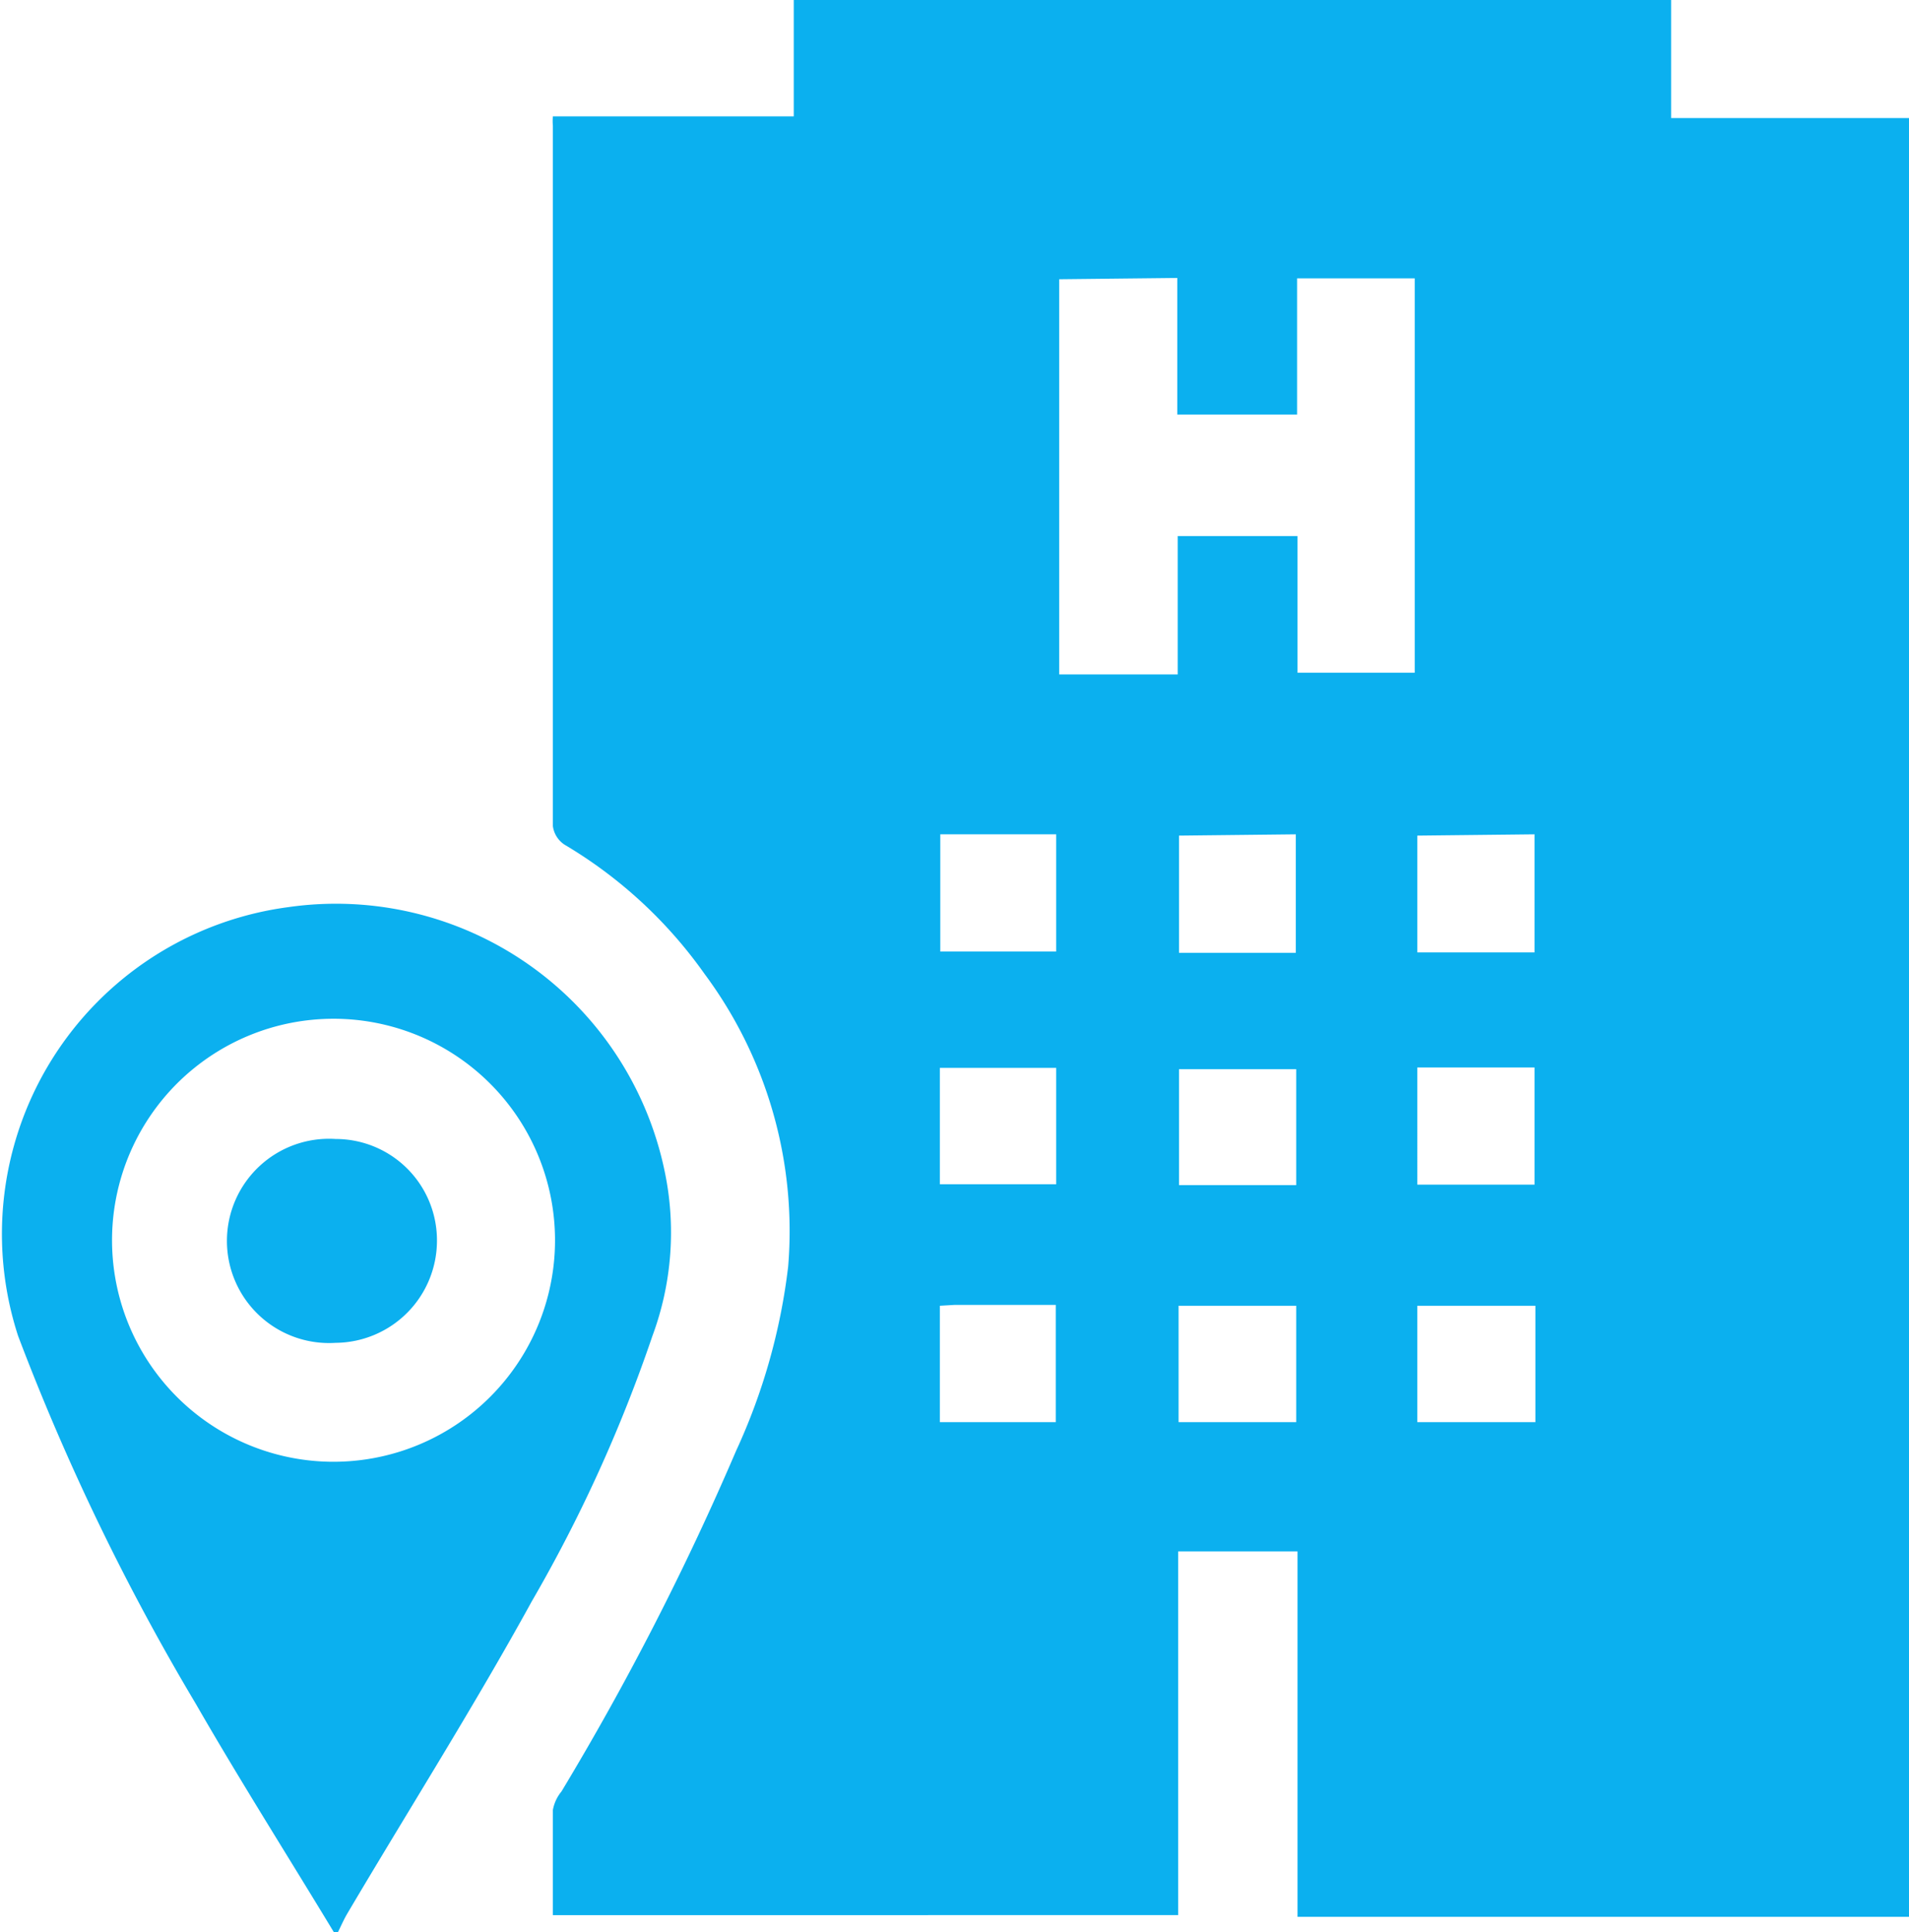
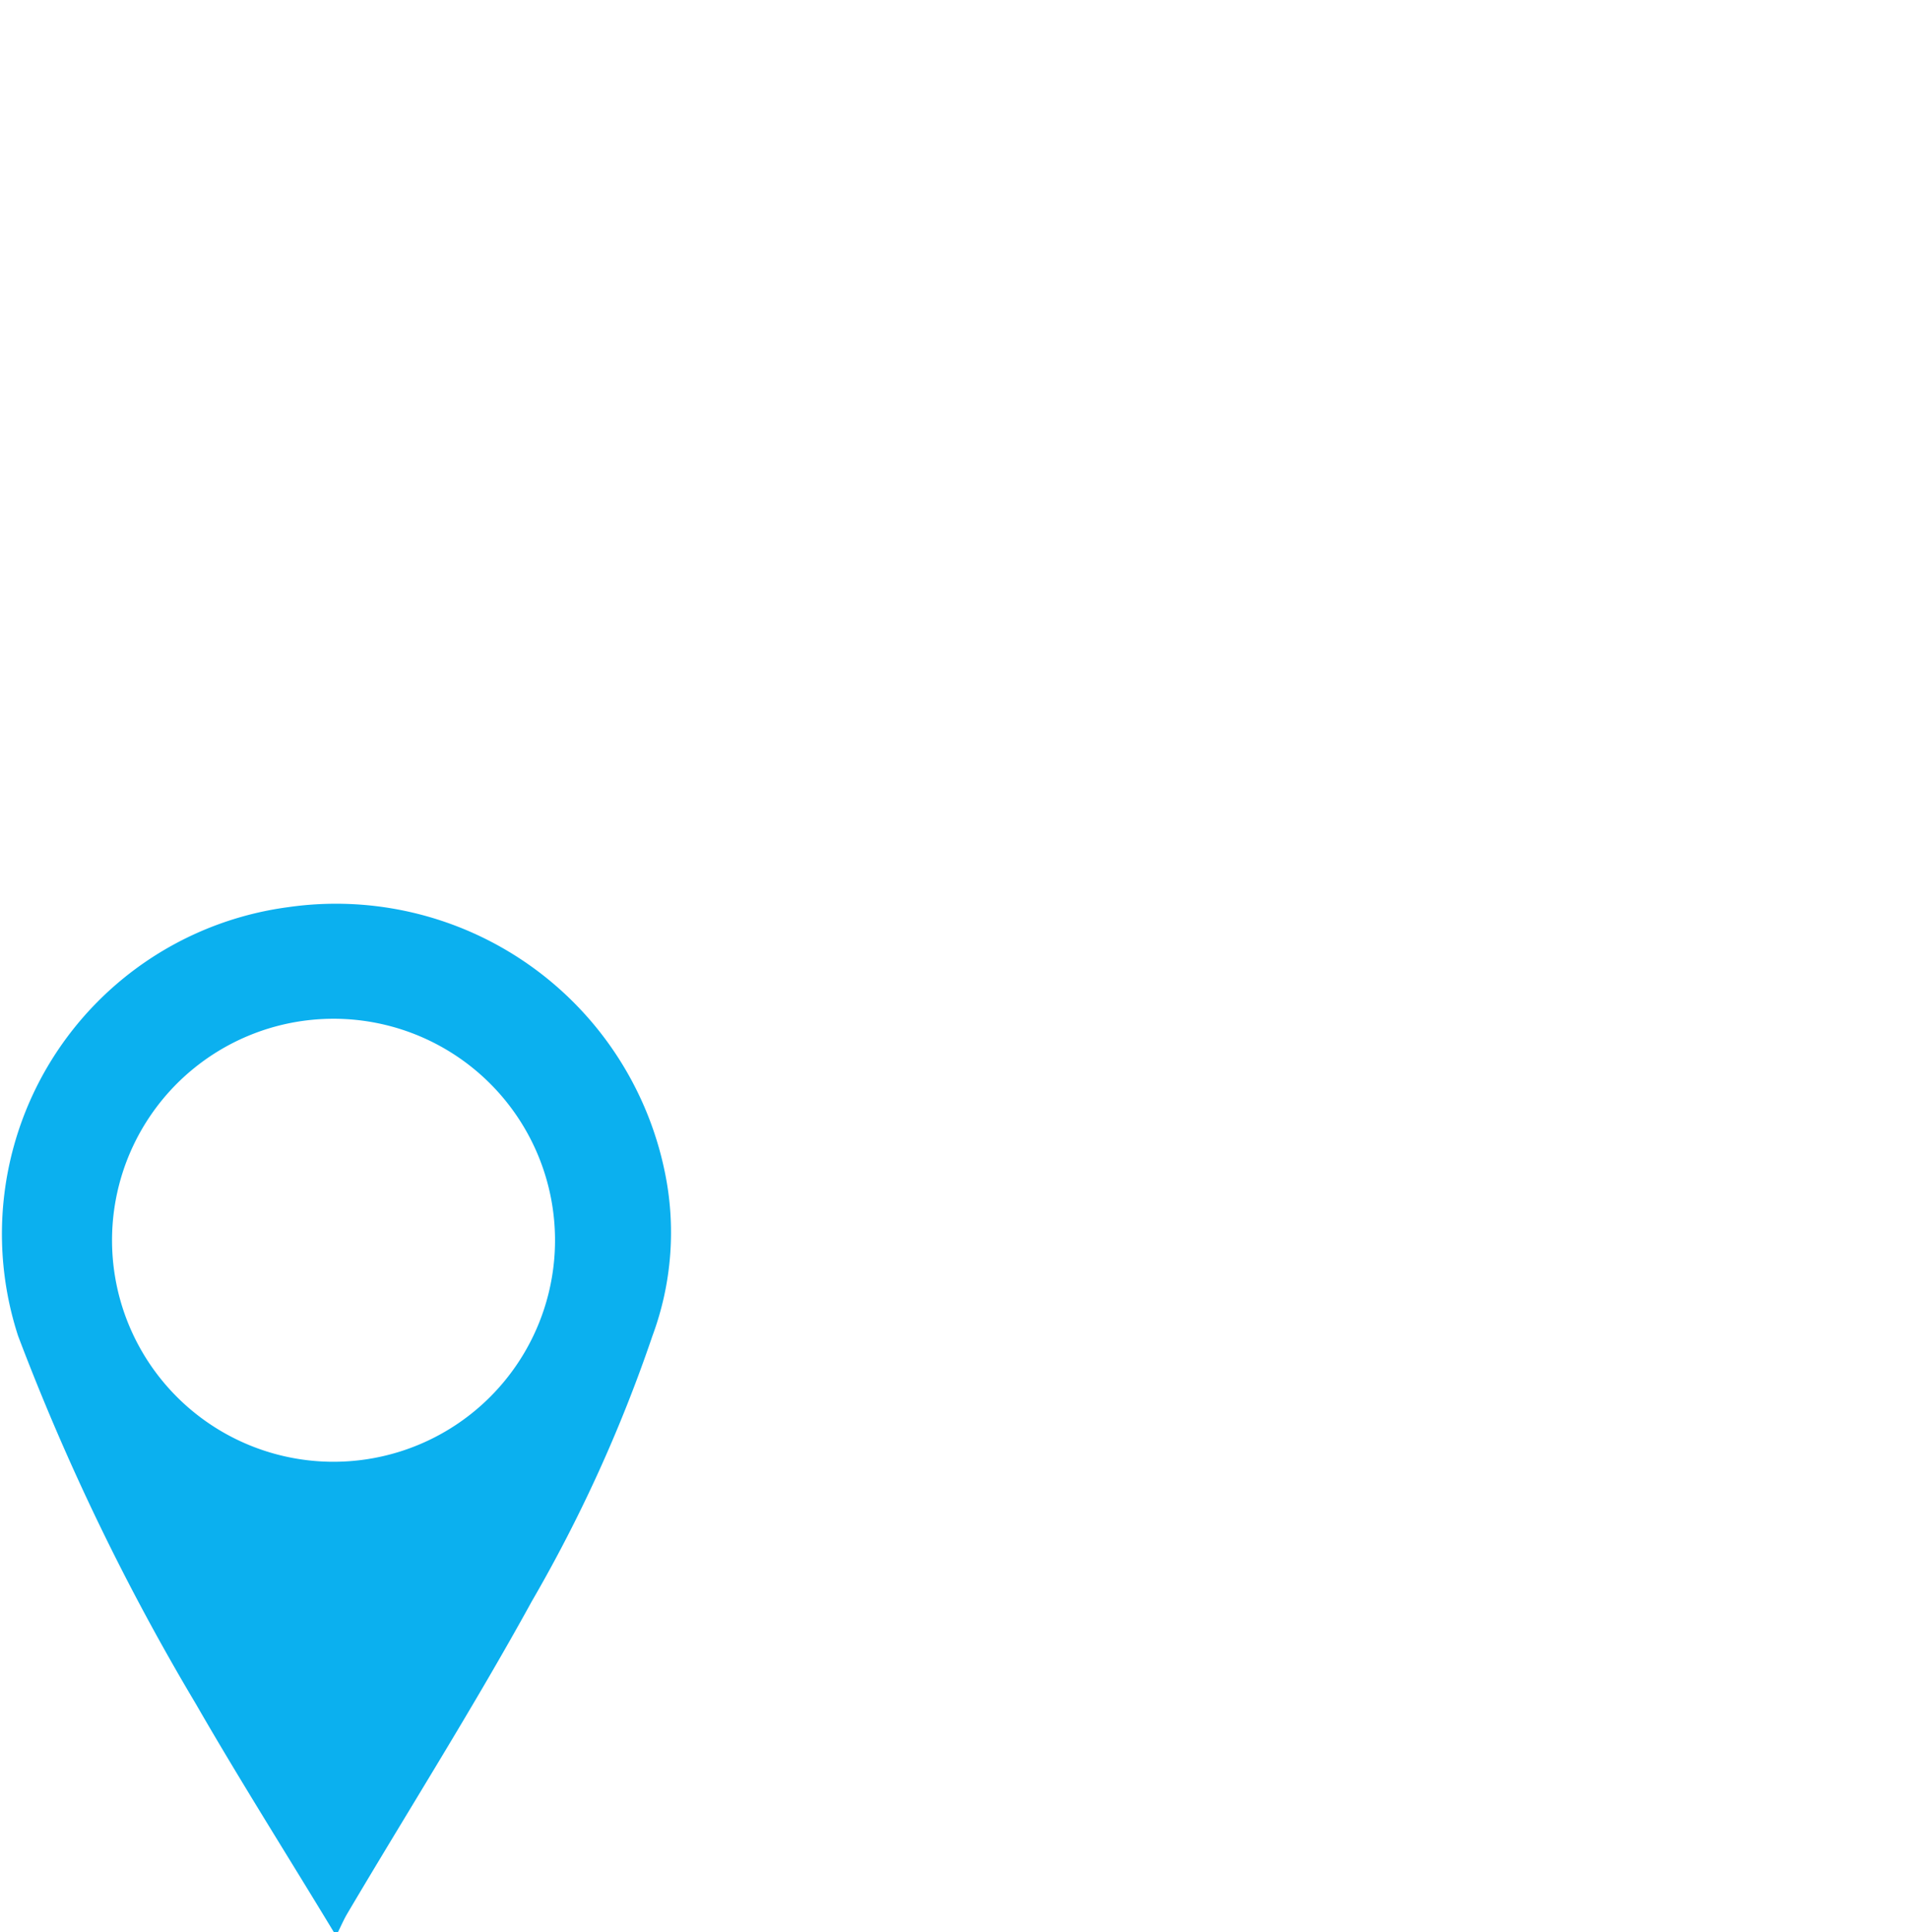
<svg xmlns="http://www.w3.org/2000/svg" viewBox="0 0 44.3 44.84">
  <defs>
    <style>.cls-1{fill:#0bb0ef;}</style>
  </defs>
  <g id="Layer_2" data-name="Layer 2">
    <g id="Layer_1-2" data-name="Layer 1">
      <path class="cls-1" d="M7.75,44.84c-1.07-1.77-2.18-3.52-3.21-5.31A54.08,54.08,0,0,1,.42,31a7.65,7.65,0,0,1,6.27-9.95,7.79,7.79,0,0,1,8.73,6.11A6.9,6.9,0,0,1,15.14,31a34.17,34.17,0,0,1-2.8,6.16C11,39.6,9.48,42,8.05,44.42c-.08.14-.14.28-.21.42Zm0-10.92a5.14,5.14,0,1,0-5.15-5.11A5.14,5.14,0,0,0,7.79,33.92Z" />
-       <path class="cls-1" d="M44.3,44.48H30.11V36H27.34v8.44H12.83c0-.82,0-1.63,0-2.44a.94.94,0,0,1,.2-.43,64.62,64.62,0,0,0,4.05-7.9,14.17,14.17,0,0,0,1.21-4.28,10,10,0,0,0-1.94-6.79,10.58,10.58,0,0,0-3.25-3,.61.61,0,0,1-.27-.43c0-5.41,0-10.83,0-16.25a1.22,1.22,0,0,1,0-.22h5.59V0H38.78V2.74H44.3Zm-19.72-38v9.17h2.75V12.44h2.78v3.17h2.72V6.46H30.1V9.62H27.32V6.45Zm2.78,12.91v2.72h2.71V19.36Zm5.53,0v2.71h2.72V19.36Zm-2.81,5.42H27.36v2.69h2.72Zm2.81,2.68h2.72V24.77H32.89ZM27.35,33h2.73v-2.7H27.35Zm8.28-2.7H32.89V33h2.74ZM24.51,22.08V19.36H21.82v2.72Zm0,2.7h-2.7v2.7h2.7Zm-2.7,5.52V33h2.69V30.28H22.15Z" />
-       <path class="cls-1" d="M10.14,28.78a2.37,2.37,0,0,1-2.35,2.38,2.37,2.37,0,1,1,0-4.73A2.35,2.35,0,0,1,10.14,28.78Z" />
    </g>
  </g>
</svg>